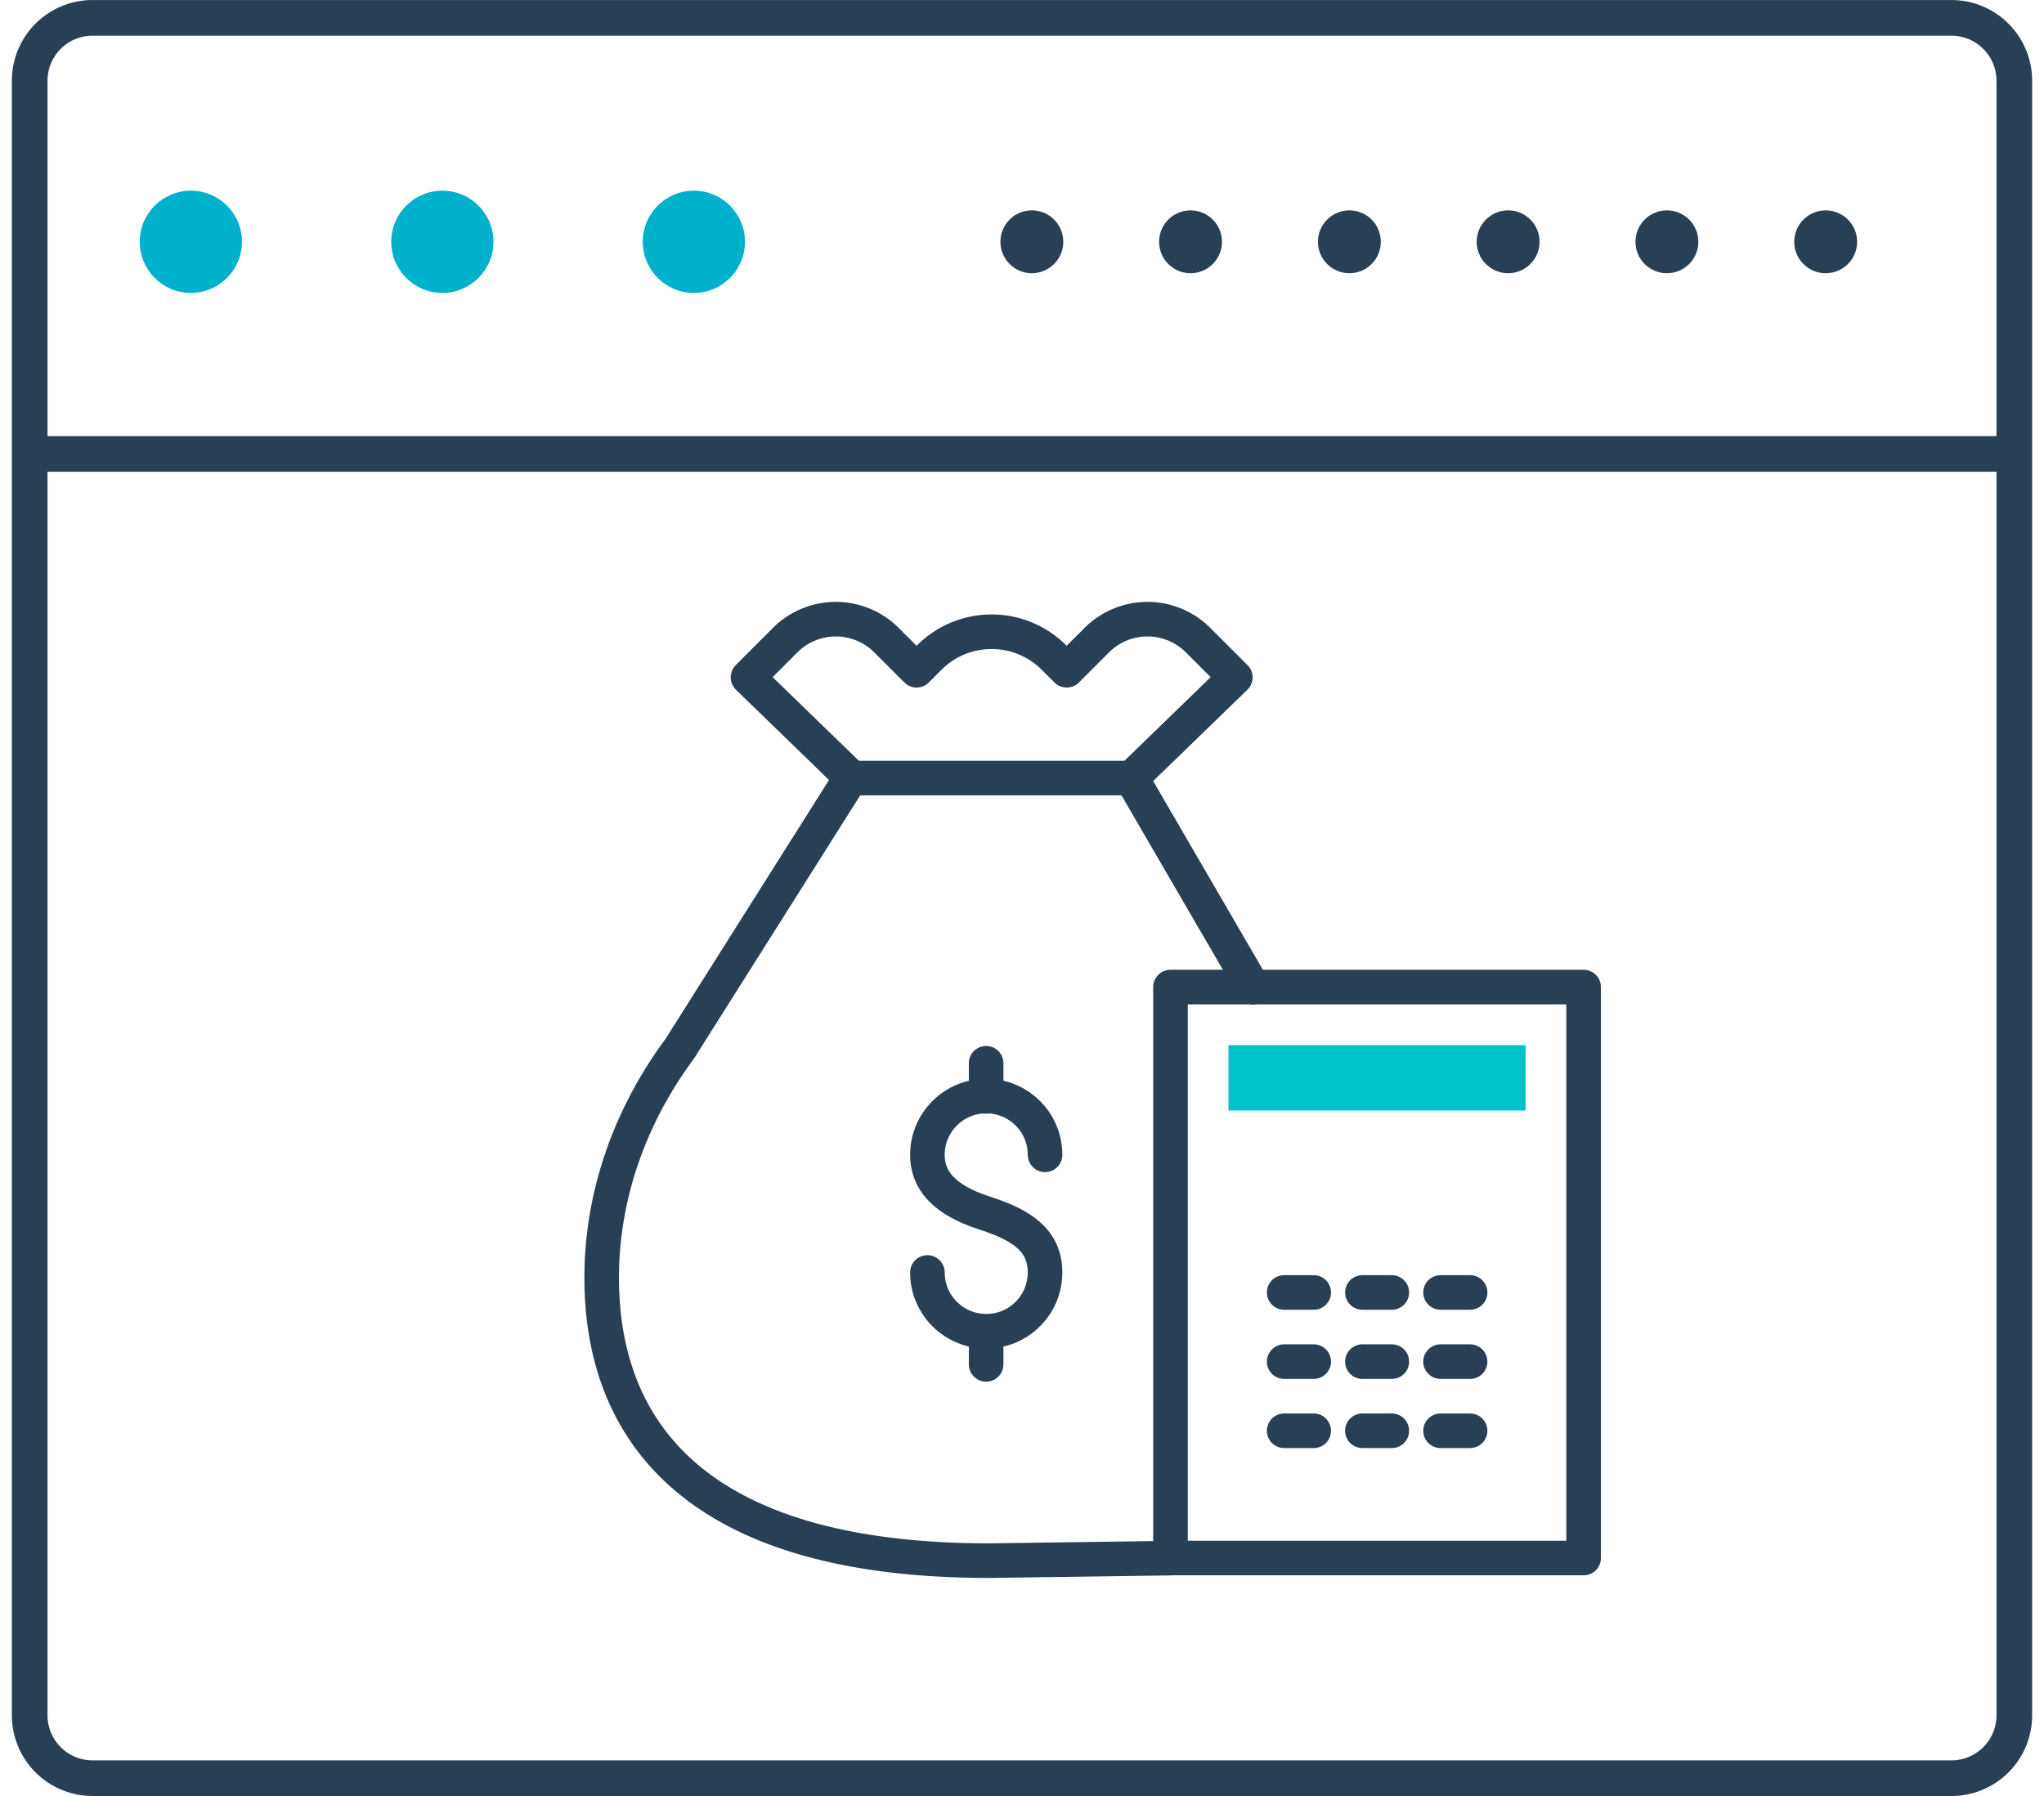
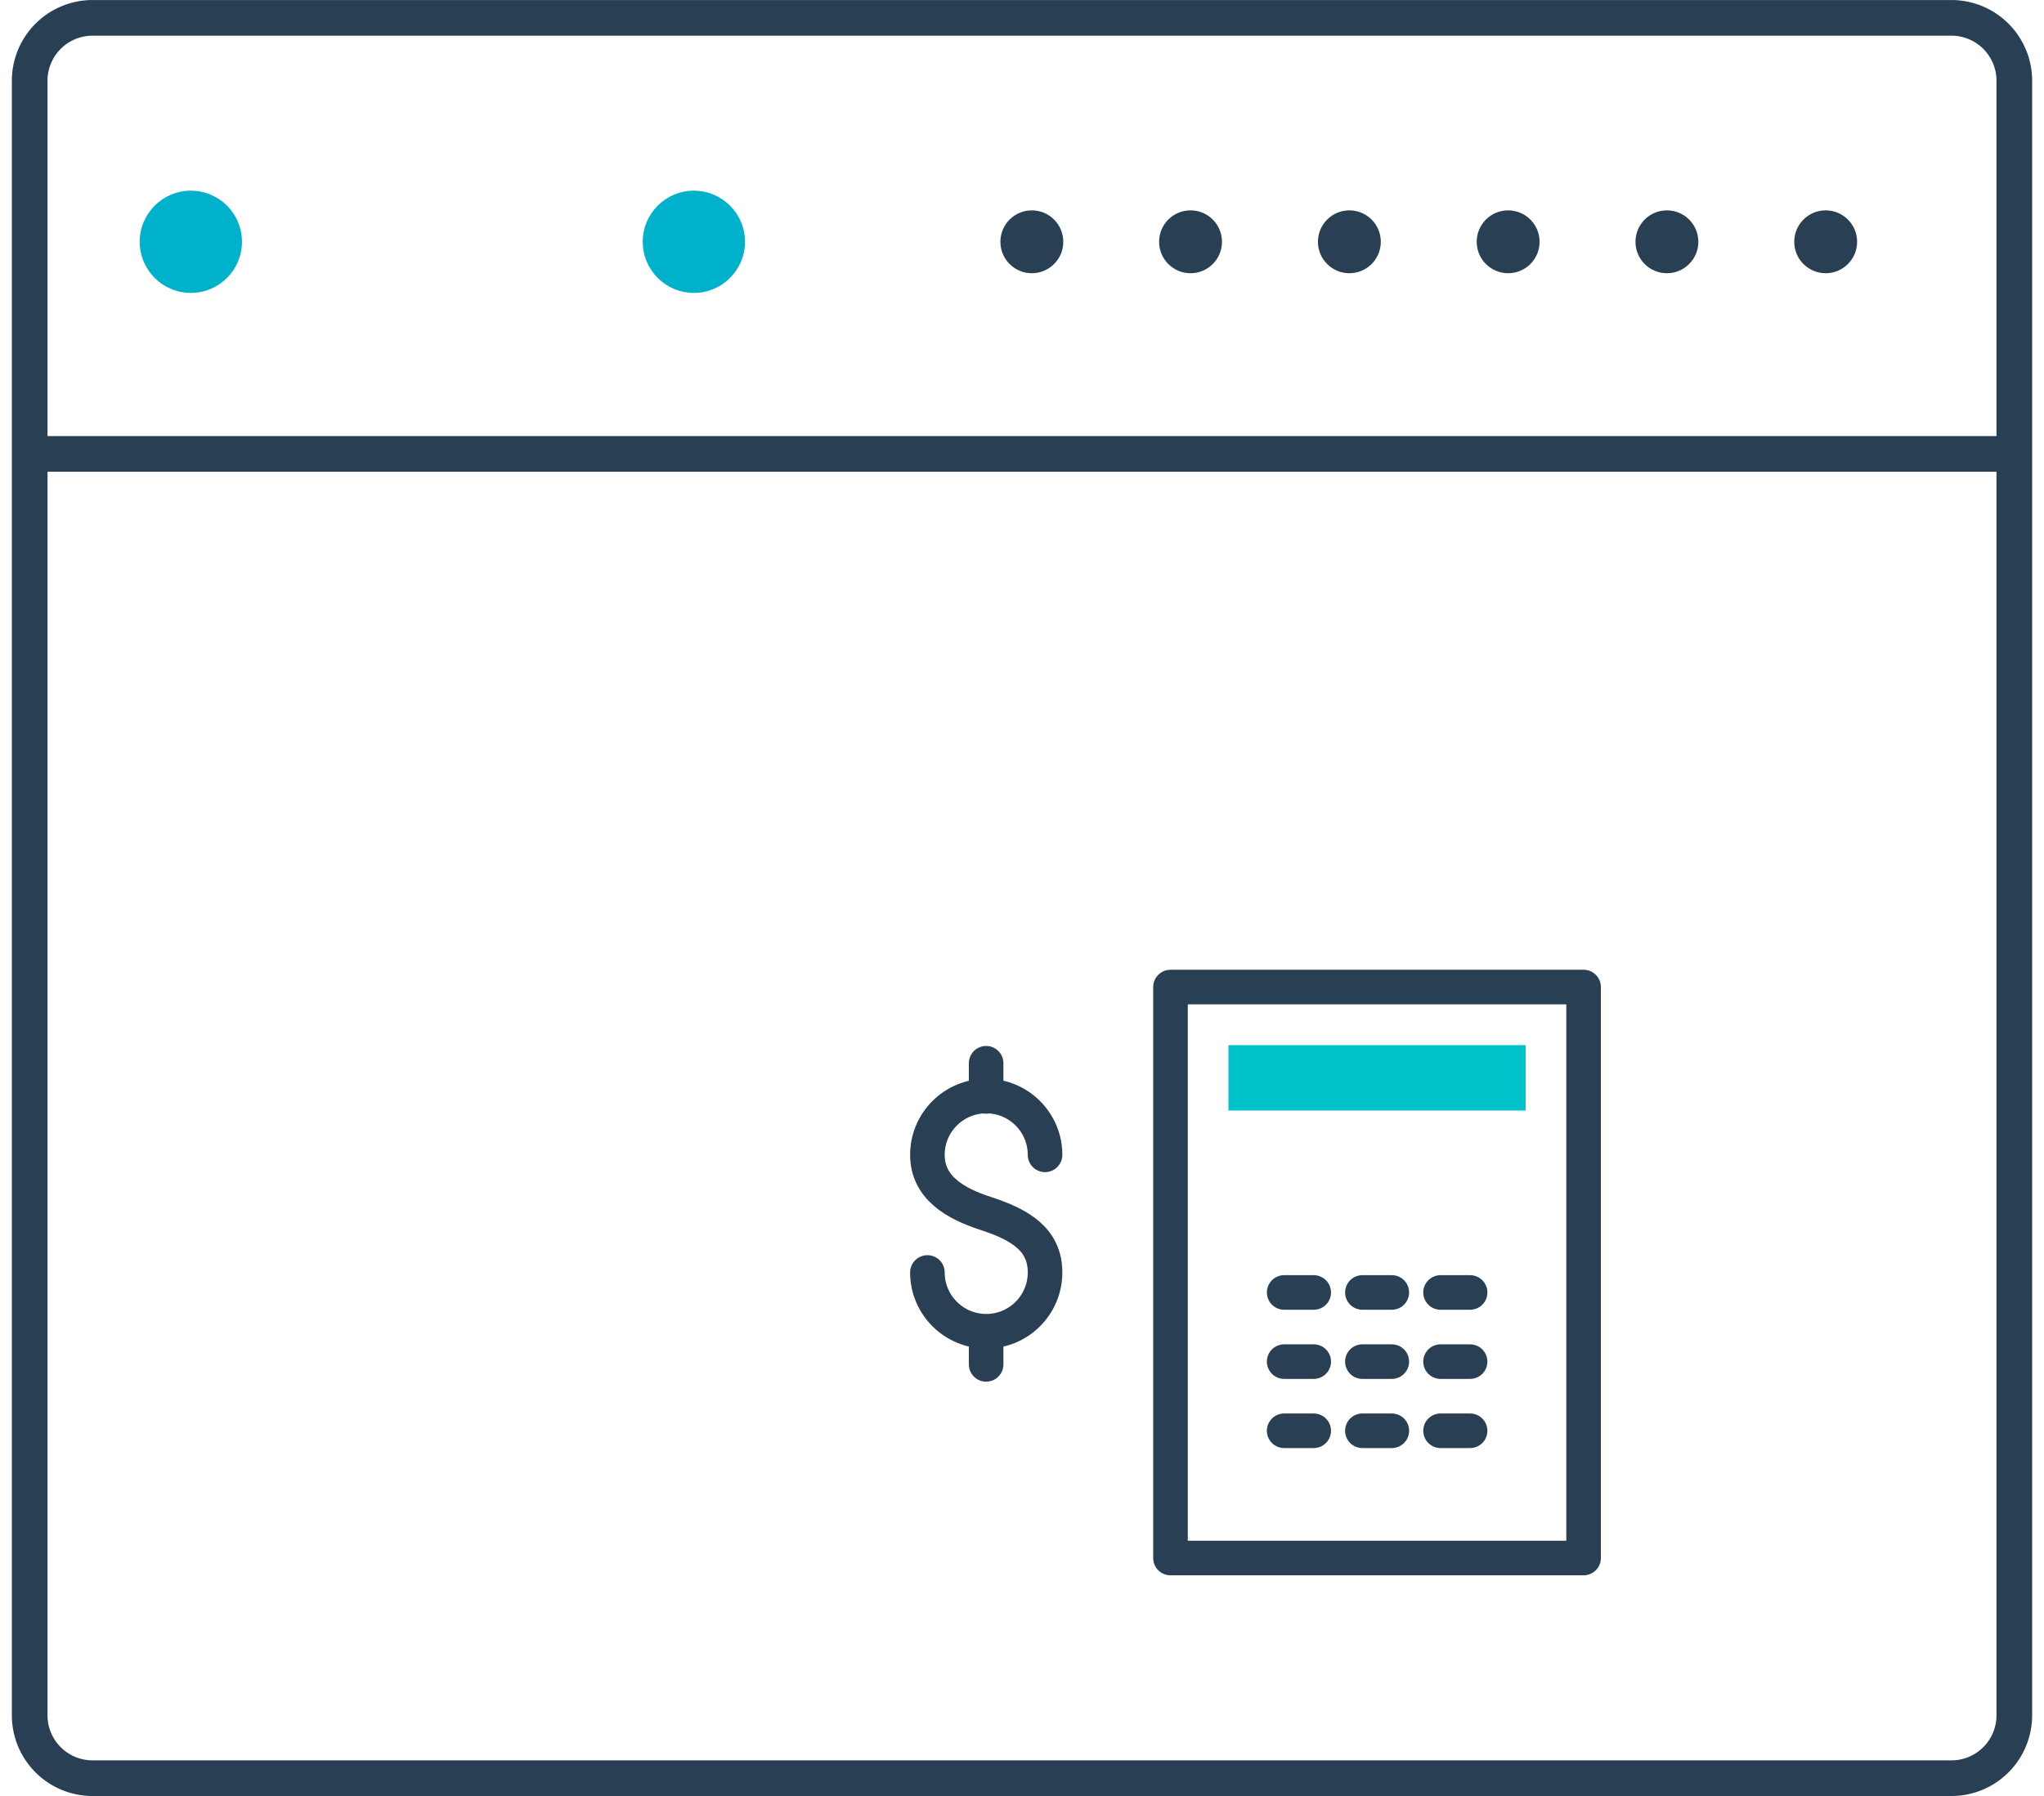
<svg xmlns="http://www.w3.org/2000/svg" width="33" height="29" viewBox="0 0 32.129 28.567">
  <style>.B{stroke:#293f54}.C{stroke-miterlimit:10}.D{stroke-linejoin:round}.E{stroke-linecap:round}</style>
  <g fill="#293f54">
    <circle cx="26.321" cy="3.846" r=".5" />
    <circle cx="28.846" cy="3.846" r=".5" />
  </g>
  <g fill="none" stroke-width=".567" class="B C">
    <path d="M31.846 27.284a1 1 0 0 1-1 1H1.283a1 1 0 0 1-1-1v-26a1 1 0 0 1 1-1h29.563a1 1 0 0 1 1 1v26z" />
    <path d="M.096 7.22h31.687" />
  </g>
  <g fill="#00b1cc">
    <circle cx="2.846" cy="3.846" r=".813" />
-     <circle cx="6.846" cy="3.846" r=".813" />
    <circle cx="10.846" cy="3.846" r=".813" />
  </g>
  <g fill="#293f54">
    <circle cx="16.221" cy="3.846" r=".5" />
    <circle cx="18.745" cy="3.846" r=".5" />
    <circle cx="21.271" cy="3.846" r=".5" />
    <circle cx="23.796" cy="3.846" r=".5" />
  </g>
  <g fill="none" stroke-width=".55" class="B C D">
-     <path d="M19.738 15.702l-1.933-3.326H13.34l-2.72 4.308c-.787 1.06-1.245 2.337-1.24 3.655.004 2.04 1.07 4.485 6.165 4.485l2.882-.04m-.62-12.41l1.65-1.6-.593-.593a1.14 1.14 0 0 0-1.609 0l-.48.48-.2-.2c-.55-.55-1.438-.55-1.987 0l-.2.2-.48-.48a1.14 1.14 0 0 0-1.609 0l-.592.593 1.65 1.6" class="E" />
    <path d="M18.426 15.7h6.57v9.082h-6.57z" />
  </g>
  <path fill="#00c2ca" d="M19.348 16.624h4.726v1.04h-4.726z" />
  <path d="M14.56 20.24c0 .516.42.935.936.935s.935-.418.935-.935-.383-.755-.935-.936c-.5-.16-.936-.418-.936-.935s.42-.935.936-.935.935.418.935.935m-.937-1.457v.528m0 3.734v.528m4.74-1.144h.47m.774 0h.468m.775 0h.47m-2.957 1.1h.47m.774 0h.468m.775 0h.47m-2.957 1.1h.47m.774 0h.468m.775 0h.47" fill="none" stroke-width=".55" class="B C D E" />
</svg>